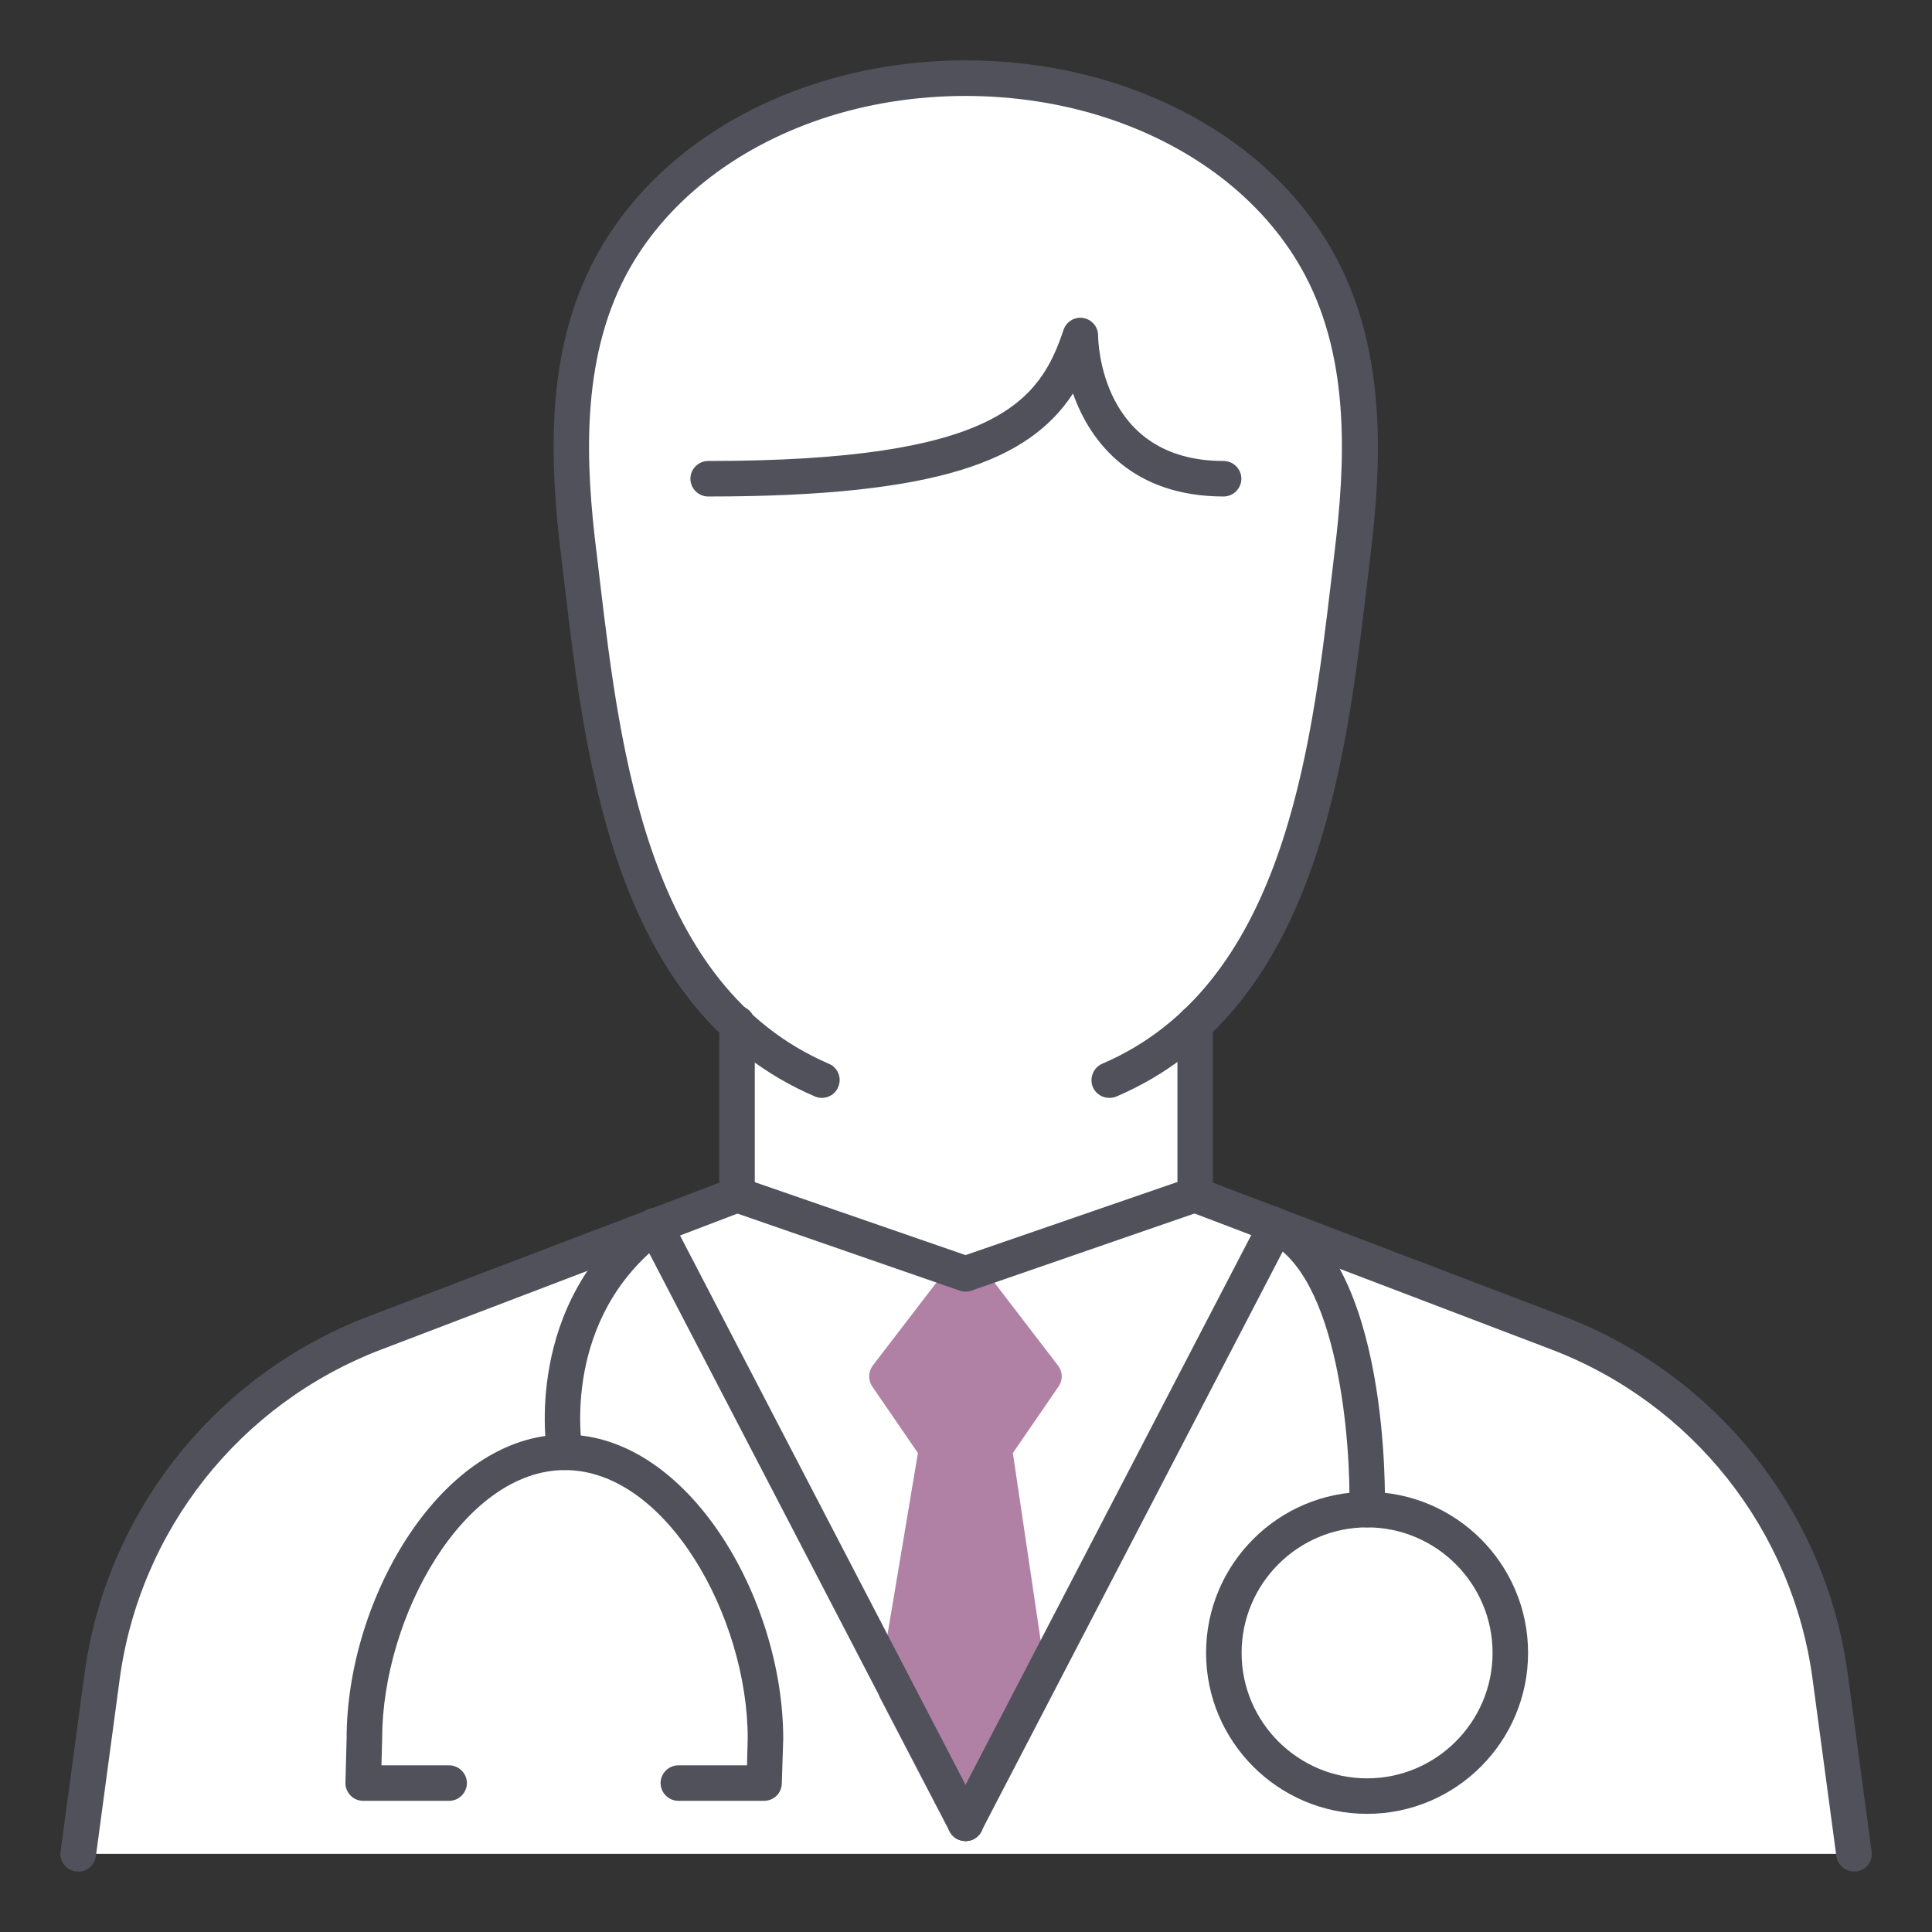
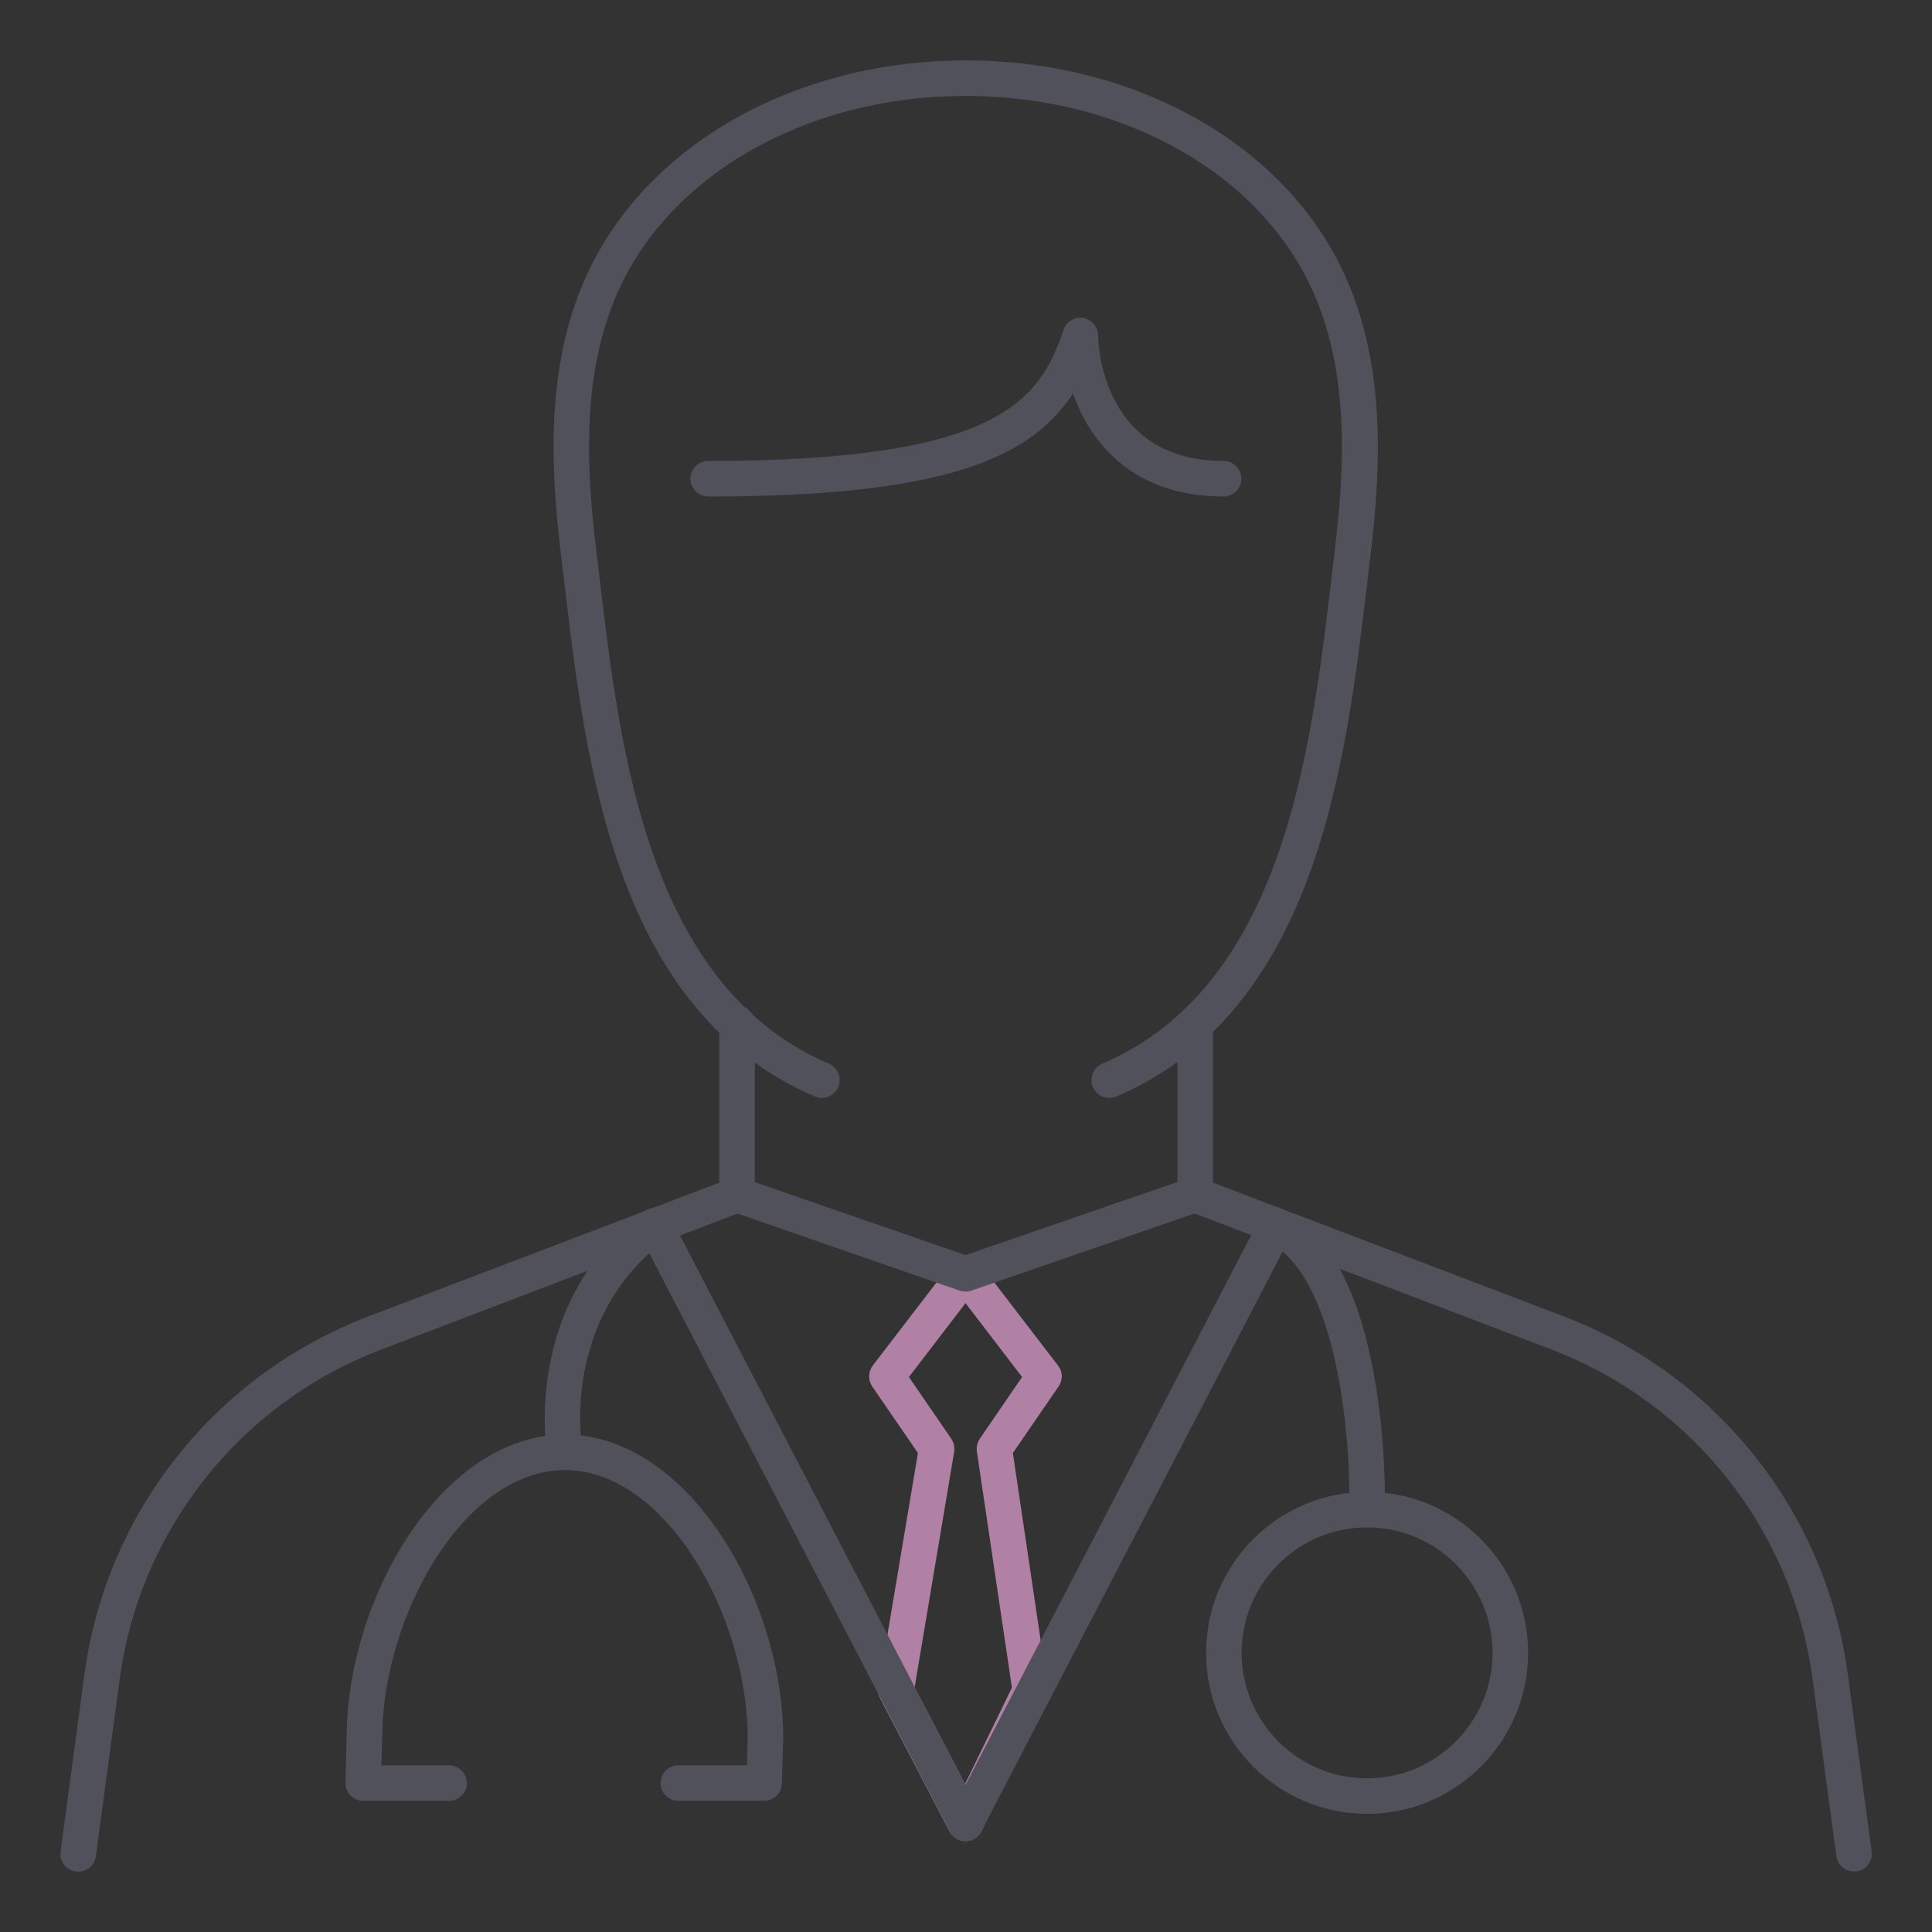
<svg xmlns="http://www.w3.org/2000/svg" width="85" height="85" viewBox="0 0 85 85" fill="none">
  <rect x="0" y="0" width="85" height="85" fill="#333333" stroke="none" />
  <g clip-path="url(#clip0_13841_1102)">
-     <path d="M80.521 73.812C79.605 66.927 74.99 61.115 68.521 58.646L52.584 52.562V45.052C57.927 40.031 58.698 30.99 59.5 24.448C60.021 20.208 60.177 15.656 58.125 11.771C56.25 8.208 52.813 5.75 49.073 4.49C47.011 3.792 44.761 3.417 42.49 3.417C40.219 3.417 37.969 3.792 35.907 4.49C32.157 5.75 28.719 8.219 26.855 11.771C24.802 15.656 24.969 20.208 25.48 24.448C26.282 31 27.052 40.073 32.427 45.083V52.562L16.49 58.646C10.021 61.115 5.396 66.927 4.49 73.812L3.448 81.562H81.573L80.532 73.812H80.521Z" fill="white" />
-     <path d="M42.479 56.042L39.031 60.562L41.219 63.74L39.427 74.365L42.479 80.219L45.323 74.365L43.75 63.74L45.938 60.562L42.479 56.042Z" fill="#B081A5" />
    <path d="M42.479 81C42.187 81 41.916 80.833 41.781 80.583L38.729 74.729C38.645 74.583 38.625 74.406 38.656 74.24L40.385 63.927L38.375 61C38.187 60.719 38.197 60.354 38.395 60.083L41.854 55.573C42.145 55.188 42.802 55.188 43.093 55.573L46.552 60.083C46.76 60.354 46.77 60.719 46.572 61L44.562 63.927L46.093 74.25C46.114 74.406 46.093 74.562 46.02 74.708L43.177 80.562C43.052 80.823 42.781 81 42.489 81H42.479ZM40.239 74.24L42.458 78.49L44.52 74.25L42.979 63.865C42.947 63.667 43 63.469 43.104 63.302L44.968 60.583L42.479 57.333L39.989 60.583L41.854 63.302C41.968 63.469 42.01 63.677 41.979 63.875L40.239 74.24Z" fill="#B081A5" />
    <path d="M48.802 48.302C48.5 48.302 48.208 48.125 48.083 47.833C47.917 47.438 48.094 46.979 48.489 46.802C56.438 43.396 57.667 33.104 58.562 25.583L58.708 24.344C59.188 20.427 59.417 15.906 57.427 12.125C55.771 8.99 52.719 6.542 48.812 5.229C44.802 3.885 40.156 3.885 36.146 5.229C32.25 6.542 29.188 8.99 27.531 12.125C25.542 15.906 25.76 20.427 26.25 24.344L26.396 25.583C27.292 33.094 28.521 43.385 36.469 46.802C36.864 46.969 37.052 47.427 36.875 47.833C36.708 48.229 36.239 48.406 35.854 48.24C27.073 44.479 25.781 33.667 24.844 25.771L24.698 24.542C24.188 20.385 23.958 15.562 26.156 11.406C28.01 7.906 31.375 5.188 35.656 3.75C39.989 2.292 44.989 2.292 49.323 3.75C53.604 5.188 56.979 7.906 58.823 11.406C61.01 15.573 60.792 20.385 60.281 24.542L60.135 25.771C59.198 33.667 57.906 44.469 49.125 48.24C49.021 48.281 48.917 48.302 48.823 48.302H48.802Z" fill="#51515C" />
    <path d="M3.437 82.333C3.437 82.333 3.364 82.333 3.333 82.333C2.906 82.281 2.604 81.885 2.666 81.458L3.708 73.708C4.656 66.552 9.448 60.5 16.208 57.917L31.646 52.031V45.021C31.646 44.594 32 44.24 32.427 44.24C32.854 44.24 33.208 44.594 33.208 45.021V52.562C33.208 52.885 33.01 53.177 32.708 53.292L16.771 59.375C10.552 61.75 6.135 67.323 5.26 73.917L4.218 81.667C4.166 82.062 3.833 82.344 3.448 82.344L3.437 82.333Z" fill="#51515C" />
    <path d="M81.562 82.333C81.177 82.333 80.843 82.052 80.791 81.656L79.75 73.906C78.875 67.312 74.468 61.74 68.239 59.365L52.302 53.292C52 53.177 51.802 52.885 51.802 52.562V45.021C51.802 44.594 52.156 44.24 52.583 44.24C53.01 44.24 53.364 44.594 53.364 45.021V52.031L68.802 57.917C75.562 60.5 80.354 66.552 81.302 73.708L82.343 81.458C82.406 81.885 82.104 82.281 81.677 82.333C81.645 82.333 81.604 82.333 81.573 82.333H81.562Z" fill="#51515C" />
    <path d="M53.844 21.844C49.885 21.844 47.99 19.531 47.208 17.312C45.271 20.271 41.271 21.844 31.156 21.844C30.729 21.844 30.375 21.49 30.375 21.062C30.375 20.635 30.729 20.281 31.156 20.281C43.844 20.281 45.74 17.667 46.792 14.51C46.917 14.146 47.281 13.927 47.656 13.99C48.031 14.052 48.312 14.375 48.312 14.76C48.312 14.979 48.406 20.281 53.833 20.281C54.26 20.281 54.615 20.635 54.615 21.062C54.615 21.49 54.26 21.844 53.833 21.844H53.844Z" fill="#51515C" />
    <path d="M24.855 64.677C24.48 64.677 24.157 64.417 24.084 64.031C24.032 63.76 22.98 57.323 28.334 53.302C28.678 53.042 29.167 53.114 29.428 53.458C29.688 53.802 29.615 54.292 29.271 54.552C24.688 57.989 25.584 63.531 25.615 63.76C25.688 64.188 25.407 64.594 24.98 64.667C24.938 64.667 24.886 64.677 24.844 64.677H24.855Z" fill="#51515C" />
    <path d="M33.625 79.229H29.844C29.417 79.229 29.063 78.875 29.063 78.448C29.063 78.021 29.417 77.667 29.844 77.667H32.865L32.896 76.479C32.896 71.146 29.313 64.677 24.854 64.677C20.396 64.677 16.813 71.146 16.813 76.5L16.782 77.667H19.761C20.188 77.667 20.542 78.021 20.542 78.448C20.542 78.875 20.188 79.229 19.761 79.229H15.979C15.771 79.229 15.563 79.146 15.417 78.99C15.271 78.833 15.188 78.635 15.198 78.427L15.25 76.479C15.25 70.312 19.448 63.115 24.854 63.115C30.261 63.115 34.459 70.312 34.459 76.5L34.396 78.469C34.386 78.896 34.042 79.229 33.615 79.229H33.625Z" fill="#51515C" />
    <path d="M60.147 67.198H60.126C59.699 67.188 59.355 66.823 59.365 66.396C59.438 63.604 58.917 56.021 55.657 54.562C55.261 54.385 55.084 53.927 55.261 53.531C55.438 53.135 55.897 52.969 56.292 53.135C61.167 55.323 60.938 65.99 60.928 66.438C60.917 66.865 60.574 67.198 60.147 67.198Z" fill="#51515C" />
    <path d="M42.49 81C42.209 81 41.938 80.844 41.792 80.583L28.125 54.292C27.927 53.906 28.073 53.438 28.459 53.24C28.844 53.042 29.313 53.188 29.511 53.573L43.177 79.865C43.375 80.25 43.229 80.719 42.844 80.917C42.729 80.979 42.604 81 42.479 81H42.49Z" fill="#51515C" />
    <path d="M42.479 81C42.354 81 42.24 80.969 42.115 80.917C41.729 80.719 41.584 80.25 41.782 79.865L55.448 53.573C55.646 53.188 56.115 53.042 56.5 53.24C56.886 53.438 57.032 53.906 56.834 54.292L43.167 80.583C43.032 80.854 42.75 81 42.469 81H42.479Z" fill="#51515C" />
    <path d="M60.146 79.802C56.24 79.802 53.062 76.625 53.062 72.719C53.062 68.812 56.24 65.635 60.146 65.635C64.052 65.635 67.229 68.812 67.229 72.719C67.229 76.625 64.052 79.802 60.146 79.802ZM60.146 67.198C57.104 67.198 54.625 69.677 54.625 72.719C54.625 75.76 57.104 78.24 60.146 78.24C63.188 78.24 65.667 75.76 65.667 72.719C65.667 69.677 63.188 67.198 60.146 67.198Z" fill="#51515C" />
    <path d="M42.479 56.823C42.396 56.823 42.302 56.812 42.219 56.781L32.156 53.292C31.75 53.146 31.531 52.708 31.677 52.302C31.823 51.896 32.26 51.677 32.667 51.823L42.479 55.219L52.323 51.823C52.729 51.677 53.177 51.896 53.312 52.302C53.458 52.708 53.24 53.156 52.833 53.292L42.74 56.781C42.656 56.812 42.573 56.823 42.49 56.823H42.479Z" fill="#51515C" />
  </g>
  <defs>
    <clipPath id="clip0_13841_1102">
      <rect width="79.688" height="79.677" fill="white" transform="translate(2.656 2.656)" />
    </clipPath>
  </defs>
</svg>